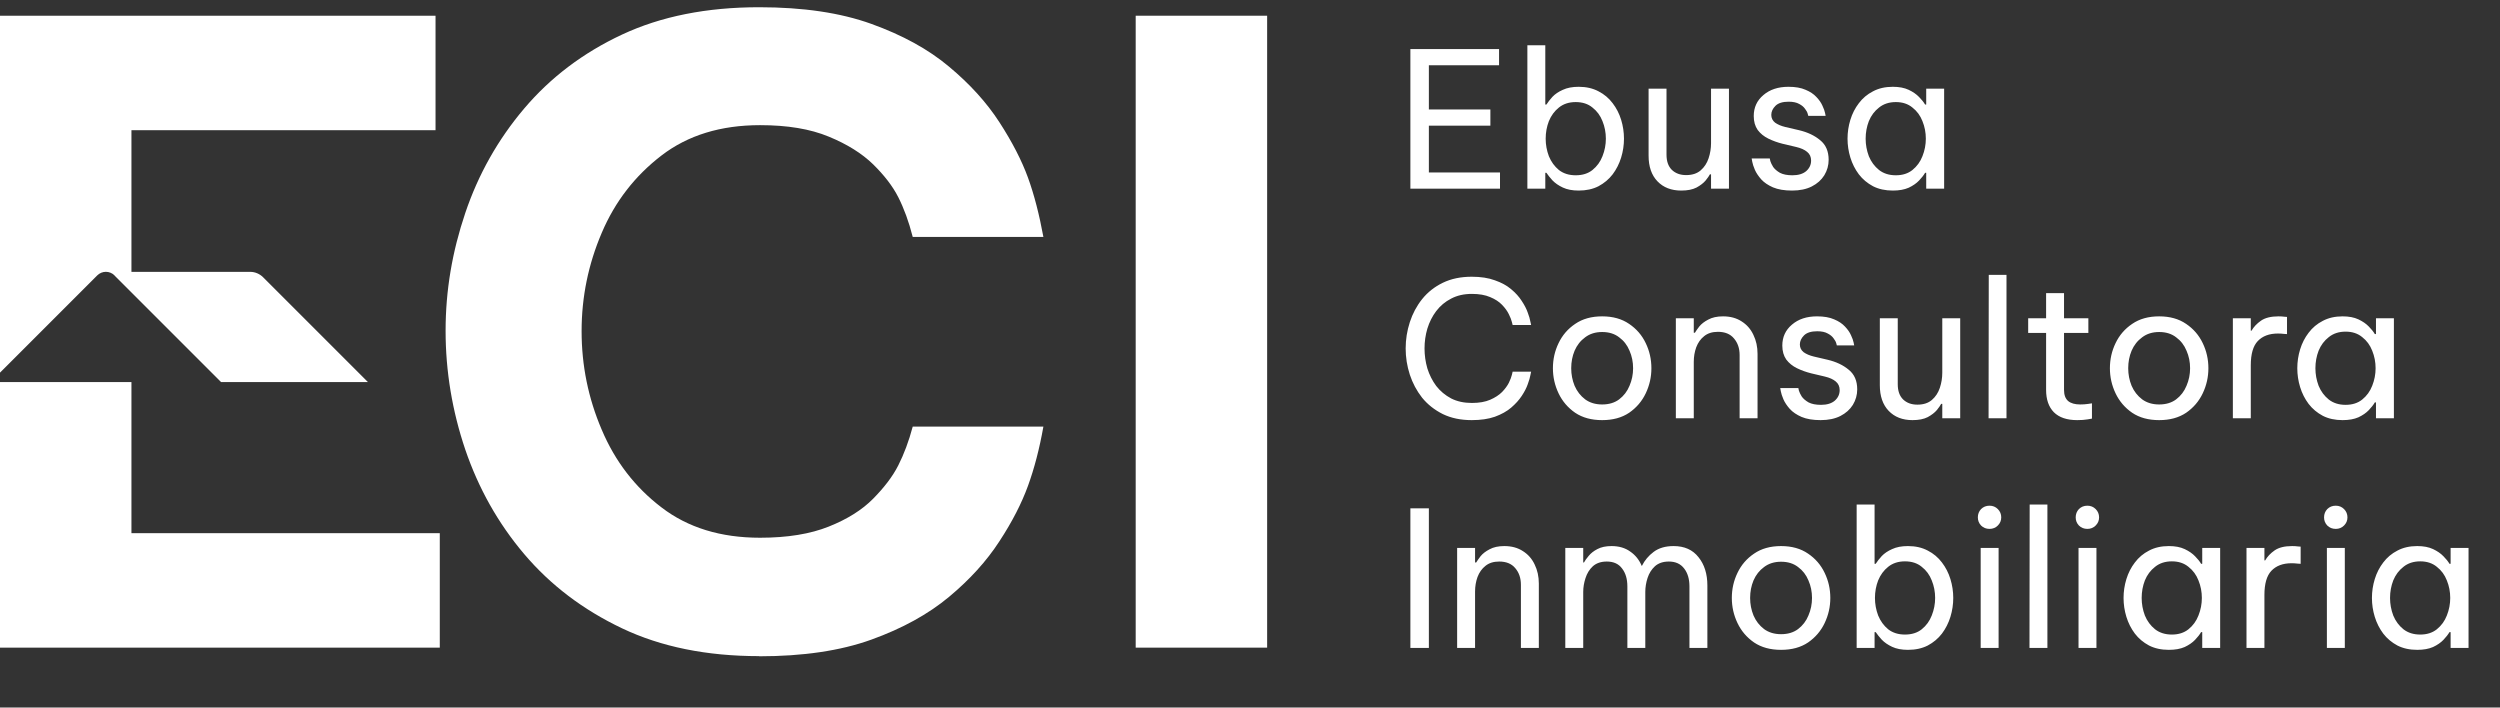
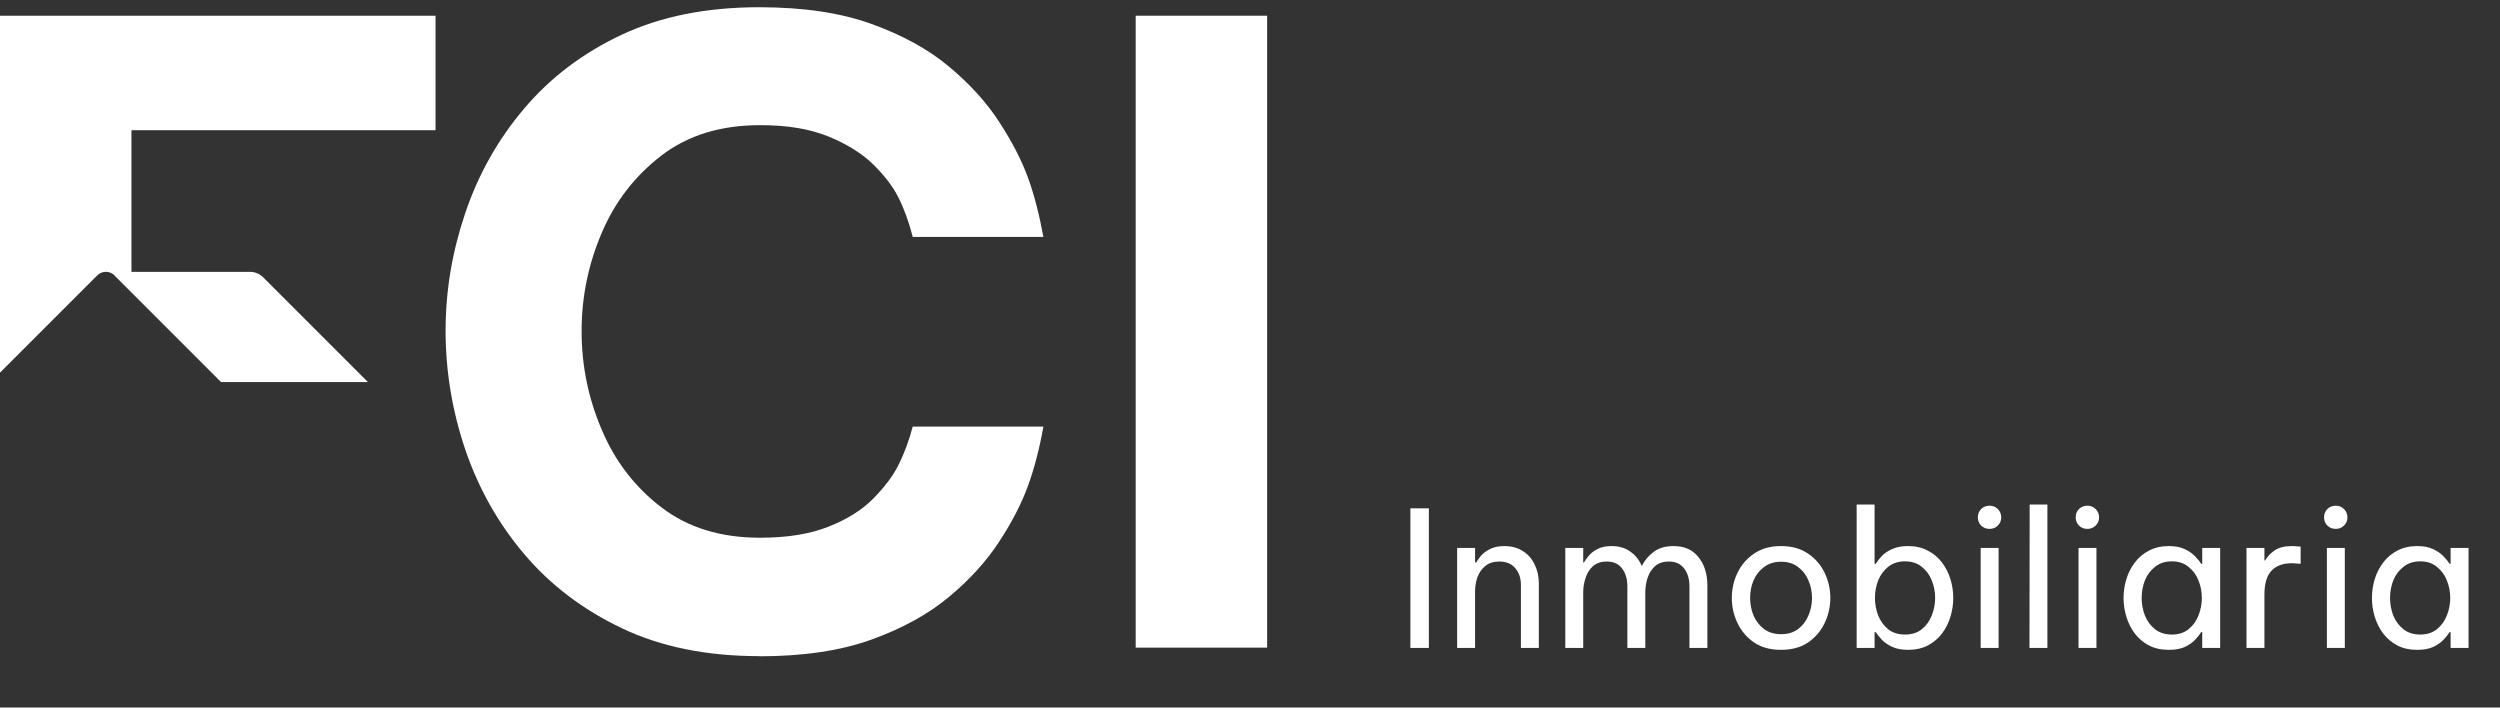
<svg xmlns="http://www.w3.org/2000/svg" width="159" height="45" viewBox="0 0 159 45" fill="none">
  <rect x="0" y="0" width="159" height="45" fill="#333333" stroke="none" />
  <path d="M48.28 41.73C44.95 41.73 42.04 41.14 39.56 39.96C37.08 38.78 35.01 37.21 33.34 35.24C31.67 33.27 30.43 31.05 29.59 28.59C28.76 26.13 28.34 23.61 28.34 21.04C28.34 18.47 28.76 16.01 29.59 13.55C30.42 11.09 31.67 8.87 33.34 6.9C35.01 4.93 37.08 3.36 39.56 2.2C42.04 1.04 44.95 0.46 48.28 0.46C51.07 0.46 53.45 0.81 55.42 1.52C57.39 2.23 59.04 3.13 60.36 4.24C61.68 5.34 62.75 6.52 63.56 7.77C64.37 9.02 64.98 10.2 65.38 11.3C65.78 12.4 66.1 13.66 66.36 15.07H58.05C57.8 14.09 57.49 13.25 57.13 12.54C56.77 11.83 56.23 11.14 55.53 10.45C54.82 9.76 53.88 9.17 52.71 8.69C51.53 8.2 50.08 7.96 48.34 7.96C45.84 7.96 43.75 8.6 42.07 9.89C40.39 11.18 39.12 12.81 38.27 14.81C37.42 16.8 36.99 18.88 36.99 21.06C36.99 23.24 37.41 25.32 38.27 27.33C39.12 29.34 40.39 30.99 42.07 32.27C43.75 33.56 45.84 34.2 48.34 34.2C50.08 34.2 51.54 33.96 52.71 33.49C53.89 33.02 54.83 32.43 55.53 31.72C56.23 31.01 56.77 30.31 57.13 29.6C57.49 28.89 57.8 28.07 58.05 27.13H66.36C66.11 28.54 65.78 29.8 65.38 30.9C64.98 32 64.38 33.18 63.56 34.43C62.75 35.68 61.68 36.86 60.36 37.96C59.04 39.06 57.39 39.97 55.42 40.68C53.45 41.39 51.07 41.74 48.28 41.74V41.73Z" fill="white" />
  <path d="M72.23 41.19V1H80.59V41.19H72.23Z" fill="white" />
  <path d="M7.28 17.52L14.06 24.3H23.4L16.73 17.63C16.52 17.42 16.22 17.29 15.92 17.29H8.36V8.28H27.7V1H0V23.7L6.18 17.52C6.49 17.21 6.98 17.21 7.29 17.52H7.28Z" fill="white" />
-   <path d="M8.36 33.91V24.3H0V41.19H27.97V33.91H8.36Z" fill="white" />
-   <path d="M89.7 12V3.12H95.34V4.152H90.876V6.96H94.788V7.992H90.876V10.968H95.4V12H89.7ZM100.405 12.12C100.005 12.12 99.669 12.056 99.397 11.928C99.125 11.8 98.905 11.648 98.737 11.472C98.577 11.296 98.449 11.136 98.353 10.992H98.281V12H97.141V2.88H98.281V6.648H98.353C98.449 6.496 98.577 6.332 98.737 6.156C98.905 5.98 99.125 5.832 99.397 5.712C99.669 5.584 100.005 5.52 100.405 5.52C100.885 5.52 101.305 5.616 101.665 5.808C102.025 5.992 102.325 6.244 102.565 6.564C102.805 6.876 102.985 7.228 103.105 7.62C103.225 8.012 103.285 8.412 103.285 8.82C103.285 9.228 103.225 9.628 103.105 10.02C102.985 10.412 102.805 10.768 102.565 11.088C102.325 11.4 102.025 11.652 101.665 11.844C101.305 12.028 100.885 12.12 100.405 12.12ZM100.213 11.148C100.645 11.148 101.001 11.036 101.281 10.812C101.569 10.58 101.781 10.288 101.917 9.936C102.061 9.576 102.133 9.204 102.133 8.82C102.133 8.428 102.061 8.056 101.917 7.704C101.781 7.352 101.569 7.064 101.281 6.84C101.001 6.608 100.645 6.492 100.213 6.492C99.789 6.492 99.433 6.608 99.145 6.84C98.865 7.064 98.653 7.352 98.509 7.704C98.373 8.056 98.305 8.428 98.305 8.82C98.305 9.204 98.373 9.576 98.509 9.936C98.653 10.288 98.865 10.58 99.145 10.812C99.433 11.036 99.789 11.148 100.213 11.148ZM106.926 12.12C106.294 12.12 105.79 11.924 105.414 11.532C105.038 11.14 104.85 10.596 104.85 9.9V5.64H105.99V9.84C105.99 10.256 106.102 10.576 106.326 10.8C106.558 11.024 106.862 11.136 107.238 11.136C107.622 11.136 107.93 11.036 108.162 10.836C108.394 10.636 108.562 10.38 108.666 10.068C108.77 9.756 108.822 9.436 108.822 9.108V5.64H109.962V12H108.822V11.088H108.75C108.702 11.184 108.61 11.316 108.474 11.484C108.338 11.644 108.146 11.792 107.898 11.928C107.65 12.056 107.326 12.12 106.926 12.12ZM113.974 12.12C113.486 12.12 113.082 12.052 112.762 11.916C112.45 11.78 112.202 11.612 112.018 11.412C111.834 11.204 111.698 11 111.61 10.8C111.522 10.592 111.466 10.42 111.442 10.284C111.418 10.148 111.406 10.08 111.406 10.08H112.558C112.558 10.08 112.57 10.136 112.594 10.248C112.626 10.352 112.686 10.476 112.774 10.62C112.87 10.756 113.014 10.88 113.206 10.992C113.406 11.096 113.67 11.148 113.998 11.148C114.374 11.148 114.666 11.06 114.874 10.884C115.082 10.7 115.186 10.476 115.186 10.212C115.186 9.98 115.102 9.796 114.934 9.66C114.774 9.524 114.542 9.42 114.238 9.348L113.374 9.144C113.054 9.064 112.754 8.956 112.474 8.82C112.194 8.684 111.966 8.5 111.79 8.268C111.622 8.028 111.538 7.732 111.538 7.38C111.538 6.836 111.742 6.392 112.15 6.048C112.558 5.696 113.09 5.52 113.746 5.52C114.186 5.52 114.55 5.584 114.838 5.712C115.126 5.832 115.354 5.984 115.522 6.168C115.698 6.352 115.826 6.536 115.906 6.72C115.994 6.904 116.05 7.06 116.074 7.188C116.098 7.308 116.11 7.368 116.11 7.368H115.006C115.006 7.368 114.994 7.324 114.97 7.236C114.946 7.14 114.89 7.036 114.802 6.924C114.722 6.804 114.598 6.7 114.43 6.612C114.262 6.516 114.038 6.468 113.758 6.468C113.374 6.468 113.094 6.556 112.918 6.732C112.742 6.908 112.654 7.1 112.654 7.308C112.654 7.508 112.734 7.672 112.894 7.8C113.062 7.92 113.278 8.012 113.542 8.076L114.418 8.28C114.962 8.408 115.41 8.62 115.762 8.916C116.122 9.204 116.302 9.62 116.302 10.164C116.302 10.516 116.21 10.844 116.026 11.148C115.842 11.444 115.578 11.68 115.234 11.856C114.89 12.032 114.47 12.12 113.974 12.12ZM120.383 5.52C120.783 5.52 121.119 5.584 121.391 5.712C121.663 5.84 121.883 5.992 122.051 6.168C122.219 6.336 122.347 6.496 122.435 6.648H122.507V5.64H123.647V12H122.507V10.992H122.435C122.347 11.144 122.219 11.308 122.051 11.484C121.883 11.66 121.663 11.812 121.391 11.94C121.119 12.06 120.783 12.12 120.383 12.12C119.903 12.12 119.483 12.028 119.123 11.844C118.763 11.652 118.463 11.4 118.223 11.088C117.983 10.768 117.803 10.412 117.683 10.02C117.563 9.628 117.503 9.228 117.503 8.82C117.503 8.412 117.563 8.012 117.683 7.62C117.803 7.228 117.983 6.876 118.223 6.564C118.463 6.244 118.763 5.992 119.123 5.808C119.483 5.616 119.903 5.52 120.383 5.52ZM120.575 6.492C120.151 6.492 119.795 6.608 119.507 6.84C119.219 7.064 119.003 7.352 118.859 7.704C118.723 8.056 118.655 8.428 118.655 8.82C118.655 9.204 118.723 9.576 118.859 9.936C119.003 10.288 119.219 10.58 119.507 10.812C119.795 11.036 120.151 11.148 120.575 11.148C120.999 11.148 121.351 11.036 121.631 10.812C121.919 10.58 122.131 10.288 122.267 9.936C122.411 9.576 122.483 9.204 122.483 8.82C122.483 8.428 122.411 8.056 122.267 7.704C122.131 7.352 121.919 7.064 121.631 6.84C121.351 6.608 120.999 6.492 120.575 6.492Z" fill="white" />
-   <path d="M93.6 26.72C92.904 26.72 92.292 26.592 91.764 26.336C91.236 26.072 90.796 25.724 90.444 25.292C90.1 24.852 89.84 24.364 89.664 23.828C89.488 23.284 89.4 22.728 89.4 22.16C89.4 21.592 89.488 21.036 89.664 20.492C89.84 19.948 90.1 19.46 90.444 19.028C90.796 18.588 91.236 18.24 91.764 17.984C92.292 17.728 92.904 17.6 93.6 17.6C94.176 17.6 94.668 17.676 95.076 17.828C95.492 17.972 95.836 18.16 96.108 18.392C96.388 18.624 96.612 18.872 96.78 19.136C96.956 19.4 97.084 19.648 97.164 19.88C97.252 20.112 97.308 20.304 97.332 20.456C97.364 20.6 97.38 20.672 97.38 20.672H96.204C96.204 20.672 96.188 20.608 96.156 20.48C96.124 20.344 96.06 20.18 95.964 19.988C95.868 19.788 95.724 19.588 95.532 19.388C95.34 19.188 95.088 19.024 94.776 18.896C94.464 18.76 94.076 18.692 93.612 18.692C93.108 18.692 92.668 18.792 92.292 18.992C91.916 19.184 91.6 19.448 91.344 19.784C91.096 20.112 90.908 20.484 90.78 20.9C90.66 21.308 90.6 21.728 90.6 22.16C90.6 22.592 90.66 23.016 90.78 23.432C90.908 23.84 91.096 24.212 91.344 24.548C91.6 24.876 91.916 25.14 92.292 25.34C92.668 25.532 93.108 25.628 93.612 25.628C94.076 25.628 94.464 25.56 94.776 25.424C95.088 25.288 95.34 25.124 95.532 24.932C95.724 24.732 95.868 24.536 95.964 24.344C96.06 24.144 96.124 23.976 96.156 23.84C96.188 23.704 96.204 23.636 96.204 23.636H97.38C97.38 23.636 97.364 23.712 97.332 23.864C97.308 24.008 97.252 24.2 97.164 24.44C97.084 24.672 96.956 24.92 96.78 25.184C96.612 25.44 96.388 25.688 96.108 25.928C95.836 26.16 95.492 26.352 95.076 26.504C94.668 26.648 94.176 26.72 93.6 26.72ZM101.897 26.72C101.217 26.72 100.645 26.564 100.181 26.252C99.717 25.932 99.365 25.52 99.125 25.016C98.885 24.512 98.765 23.98 98.765 23.42C98.765 22.852 98.885 22.32 99.125 21.824C99.365 21.32 99.717 20.912 100.181 20.6C100.645 20.28 101.217 20.12 101.897 20.12C102.577 20.12 103.149 20.28 103.613 20.6C104.077 20.912 104.429 21.32 104.669 21.824C104.909 22.32 105.029 22.852 105.029 23.42C105.029 23.98 104.909 24.512 104.669 25.016C104.429 25.52 104.077 25.932 103.613 26.252C103.149 26.564 102.577 26.72 101.897 26.72ZM101.897 25.724C102.329 25.724 102.689 25.616 102.977 25.4C103.273 25.176 103.493 24.888 103.637 24.536C103.789 24.184 103.865 23.812 103.865 23.42C103.865 23.02 103.789 22.648 103.637 22.304C103.493 21.952 103.273 21.668 102.977 21.452C102.689 21.228 102.329 21.116 101.897 21.116C101.473 21.116 101.113 21.228 100.817 21.452C100.521 21.668 100.297 21.952 100.145 22.304C100.001 22.648 99.929 23.02 99.929 23.42C99.929 23.812 100.001 24.184 100.145 24.536C100.297 24.888 100.521 25.176 100.817 25.4C101.113 25.616 101.473 25.724 101.897 25.724ZM106.584 26.6V20.24H107.724V21.164H107.796C107.852 21.068 107.944 20.936 108.072 20.768C108.208 20.6 108.4 20.452 108.648 20.324C108.896 20.188 109.208 20.12 109.584 20.12C110.048 20.12 110.444 20.228 110.772 20.444C111.1 20.652 111.348 20.936 111.516 21.296C111.692 21.656 111.78 22.06 111.78 22.508V26.6H110.64V22.58C110.64 22.156 110.52 21.804 110.28 21.524C110.048 21.244 109.708 21.104 109.26 21.104C108.9 21.104 108.608 21.196 108.384 21.38C108.16 21.556 107.992 21.792 107.88 22.088C107.776 22.376 107.724 22.684 107.724 23.012V26.6H106.584ZM115.791 26.72C115.303 26.72 114.899 26.652 114.579 26.516C114.267 26.38 114.019 26.212 113.835 26.012C113.651 25.804 113.515 25.6 113.427 25.4C113.339 25.192 113.283 25.02 113.259 24.884C113.235 24.748 113.223 24.68 113.223 24.68H114.375C114.375 24.68 114.387 24.736 114.411 24.848C114.443 24.952 114.503 25.076 114.591 25.22C114.687 25.356 114.831 25.48 115.023 25.592C115.223 25.696 115.487 25.748 115.815 25.748C116.191 25.748 116.483 25.66 116.691 25.484C116.899 25.3 117.003 25.076 117.003 24.812C117.003 24.58 116.919 24.396 116.751 24.26C116.591 24.124 116.359 24.02 116.055 23.948L115.191 23.744C114.871 23.664 114.571 23.556 114.291 23.42C114.011 23.284 113.783 23.1 113.607 22.868C113.439 22.628 113.355 22.332 113.355 21.98C113.355 21.436 113.559 20.992 113.967 20.648C114.375 20.296 114.907 20.12 115.563 20.12C116.003 20.12 116.367 20.184 116.655 20.312C116.943 20.432 117.171 20.584 117.339 20.768C117.515 20.952 117.643 21.136 117.723 21.32C117.811 21.504 117.867 21.66 117.891 21.788C117.915 21.908 117.927 21.968 117.927 21.968H116.823C116.823 21.968 116.811 21.924 116.787 21.836C116.763 21.74 116.707 21.636 116.619 21.524C116.539 21.404 116.415 21.3 116.247 21.212C116.079 21.116 115.855 21.068 115.575 21.068C115.191 21.068 114.911 21.156 114.735 21.332C114.559 21.508 114.471 21.7 114.471 21.908C114.471 22.108 114.551 22.272 114.711 22.4C114.879 22.52 115.095 22.612 115.359 22.676L116.235 22.88C116.779 23.008 117.227 23.22 117.579 23.516C117.939 23.804 118.119 24.22 118.119 24.764C118.119 25.116 118.027 25.444 117.843 25.748C117.659 26.044 117.395 26.28 117.051 26.456C116.707 26.632 116.287 26.72 115.791 26.72ZM121.633 26.72C121.001 26.72 120.497 26.524 120.121 26.132C119.745 25.74 119.557 25.196 119.557 24.5V20.24H120.697V24.44C120.697 24.856 120.809 25.176 121.033 25.4C121.265 25.624 121.569 25.736 121.945 25.736C122.329 25.736 122.637 25.636 122.869 25.436C123.101 25.236 123.269 24.98 123.373 24.668C123.477 24.356 123.529 24.036 123.529 23.708V20.24H124.669V26.6H123.529V25.688H123.457C123.409 25.784 123.317 25.916 123.181 26.084C123.045 26.244 122.853 26.392 122.605 26.528C122.357 26.656 122.033 26.72 121.633 26.72ZM126.473 26.6L126.485 17.48H127.613V26.6H126.473ZM132.112 26.72C131.456 26.72 130.96 26.552 130.624 26.216C130.296 25.88 130.132 25.408 130.132 24.8V21.176H128.992V20.24H130.132V18.644H131.272V20.24H132.82V21.176H131.272V24.8C131.272 25.12 131.36 25.356 131.536 25.508C131.712 25.652 131.968 25.724 132.304 25.724C132.48 25.724 132.648 25.712 132.808 25.688C132.968 25.664 133.048 25.652 133.048 25.652V26.624C133.048 26.624 132.956 26.64 132.772 26.672C132.588 26.704 132.368 26.72 132.112 26.72ZM137.322 26.72C136.642 26.72 136.07 26.564 135.606 26.252C135.142 25.932 134.79 25.52 134.55 25.016C134.31 24.512 134.19 23.98 134.19 23.42C134.19 22.852 134.31 22.32 134.55 21.824C134.79 21.32 135.142 20.912 135.606 20.6C136.07 20.28 136.642 20.12 137.322 20.12C138.002 20.12 138.574 20.28 139.038 20.6C139.502 20.912 139.854 21.32 140.094 21.824C140.334 22.32 140.454 22.852 140.454 23.42C140.454 23.98 140.334 24.512 140.094 25.016C139.854 25.52 139.502 25.932 139.038 26.252C138.574 26.564 138.002 26.72 137.322 26.72ZM137.322 25.724C137.754 25.724 138.114 25.616 138.402 25.4C138.698 25.176 138.918 24.888 139.062 24.536C139.214 24.184 139.29 23.812 139.29 23.42C139.29 23.02 139.214 22.648 139.062 22.304C138.918 21.952 138.698 21.668 138.402 21.452C138.114 21.228 137.754 21.116 137.322 21.116C136.898 21.116 136.538 21.228 136.242 21.452C135.946 21.668 135.722 21.952 135.57 22.304C135.426 22.648 135.354 23.02 135.354 23.42C135.354 23.812 135.426 24.184 135.57 24.536C135.722 24.888 135.946 25.176 136.242 25.4C136.538 25.616 136.898 25.724 137.322 25.724ZM142.01 26.6V20.24H143.15V21.032H143.198C143.334 20.792 143.534 20.58 143.798 20.396C144.062 20.212 144.434 20.12 144.914 20.12C145.05 20.12 145.174 20.128 145.286 20.144C145.398 20.152 145.454 20.156 145.454 20.156V21.248C145.454 21.248 145.39 21.244 145.262 21.236C145.142 21.22 145.014 21.212 144.878 21.212C144.326 21.212 143.898 21.372 143.594 21.692C143.298 22.004 143.15 22.516 143.15 23.228V26.6H142.01ZM148.988 20.12C149.388 20.12 149.724 20.184 149.996 20.312C150.268 20.44 150.488 20.592 150.656 20.768C150.824 20.936 150.952 21.096 151.04 21.248H151.112V20.24H152.252V26.6H151.112V25.592H151.04C150.952 25.744 150.824 25.908 150.656 26.084C150.488 26.26 150.268 26.412 149.996 26.54C149.724 26.66 149.388 26.72 148.988 26.72C148.508 26.72 148.088 26.628 147.728 26.444C147.368 26.252 147.068 26 146.828 25.688C146.588 25.368 146.408 25.012 146.288 24.62C146.168 24.228 146.108 23.828 146.108 23.42C146.108 23.012 146.168 22.612 146.288 22.22C146.408 21.828 146.588 21.476 146.828 21.164C147.068 20.844 147.368 20.592 147.728 20.408C148.088 20.216 148.508 20.12 148.988 20.12ZM149.18 21.092C148.756 21.092 148.4 21.208 148.112 21.44C147.824 21.664 147.608 21.952 147.464 22.304C147.328 22.656 147.26 23.028 147.26 23.42C147.26 23.804 147.328 24.176 147.464 24.536C147.608 24.888 147.824 25.18 148.112 25.412C148.4 25.636 148.756 25.748 149.18 25.748C149.604 25.748 149.956 25.636 150.236 25.412C150.524 25.18 150.736 24.888 150.872 24.536C151.016 24.176 151.088 23.804 151.088 23.42C151.088 23.028 151.016 22.656 150.872 22.304C150.736 21.952 150.524 21.664 150.236 21.44C149.956 21.208 149.604 21.092 149.18 21.092Z" fill="white" />
  <path d="M89.7 41.21V32.33H90.876V41.21H89.7ZM92.674 41.21V34.85H93.814V35.774H93.886C93.942 35.678 94.034 35.546 94.162 35.378C94.298 35.21 94.49 35.062 94.738 34.934C94.986 34.798 95.298 34.73 95.674 34.73C96.138 34.73 96.534 34.838 96.862 35.054C97.19 35.262 97.438 35.546 97.606 35.906C97.782 36.266 97.87 36.67 97.87 37.118V41.21H96.73V37.19C96.73 36.766 96.61 36.414 96.37 36.134C96.138 35.854 95.798 35.714 95.35 35.714C94.99 35.714 94.698 35.806 94.474 35.99C94.25 36.166 94.082 36.402 93.97 36.698C93.866 36.986 93.814 37.294 93.814 37.622V41.21H92.674ZM99.553 41.21V34.85H100.693V35.774H100.741C100.805 35.654 100.905 35.514 101.041 35.354C101.177 35.186 101.361 35.042 101.593 34.922C101.833 34.794 102.133 34.73 102.493 34.73C102.965 34.73 103.361 34.846 103.681 35.078C104.009 35.302 104.253 35.606 104.413 35.99H104.425C104.601 35.638 104.849 35.342 105.169 35.102C105.497 34.854 105.921 34.73 106.441 34.73C107.129 34.73 107.657 34.966 108.025 35.438C108.401 35.902 108.589 36.502 108.589 37.238V41.21H107.449V37.298C107.449 36.826 107.337 36.446 107.113 36.158C106.889 35.862 106.565 35.714 106.141 35.714C105.773 35.714 105.477 35.814 105.253 36.014C105.037 36.214 104.881 36.462 104.785 36.758C104.689 37.054 104.641 37.35 104.641 37.646V41.21H103.501V37.298C103.501 36.826 103.389 36.446 103.165 36.158C102.949 35.862 102.625 35.714 102.193 35.714C101.825 35.714 101.529 35.814 101.305 36.014C101.089 36.214 100.933 36.466 100.837 36.77C100.741 37.066 100.693 37.358 100.693 37.646V41.21H99.553ZM113.276 41.33C112.596 41.33 112.024 41.174 111.56 40.862C111.096 40.542 110.744 40.13 110.504 39.626C110.264 39.122 110.144 38.59 110.144 38.03C110.144 37.462 110.264 36.93 110.504 36.434C110.744 35.93 111.096 35.522 111.56 35.21C112.024 34.89 112.596 34.73 113.276 34.73C113.956 34.73 114.528 34.89 114.992 35.21C115.456 35.522 115.808 35.93 116.048 36.434C116.288 36.93 116.408 37.462 116.408 38.03C116.408 38.59 116.288 39.122 116.048 39.626C115.808 40.13 115.456 40.542 114.992 40.862C114.528 41.174 113.956 41.33 113.276 41.33ZM113.276 40.334C113.708 40.334 114.068 40.226 114.356 40.01C114.652 39.786 114.872 39.498 115.016 39.146C115.168 38.794 115.244 38.422 115.244 38.03C115.244 37.63 115.168 37.258 115.016 36.914C114.872 36.562 114.652 36.278 114.356 36.062C114.068 35.838 113.708 35.726 113.276 35.726C112.852 35.726 112.492 35.838 112.196 36.062C111.9 36.278 111.676 36.562 111.524 36.914C111.38 37.258 111.308 37.63 111.308 38.03C111.308 38.422 111.38 38.794 111.524 39.146C111.676 39.498 111.9 39.786 112.196 40.01C112.492 40.226 112.852 40.334 113.276 40.334ZM121.347 41.33C120.947 41.33 120.611 41.266 120.339 41.138C120.067 41.01 119.847 40.858 119.679 40.682C119.519 40.506 119.391 40.346 119.295 40.202H119.223V41.21H118.083V32.09H119.223V35.858H119.295C119.391 35.706 119.519 35.542 119.679 35.366C119.847 35.19 120.067 35.042 120.339 34.922C120.611 34.794 120.947 34.73 121.347 34.73C121.827 34.73 122.247 34.826 122.607 35.018C122.967 35.202 123.267 35.454 123.507 35.774C123.747 36.086 123.927 36.438 124.047 36.83C124.167 37.222 124.227 37.622 124.227 38.03C124.227 38.438 124.167 38.838 124.047 39.23C123.927 39.622 123.747 39.978 123.507 40.298C123.267 40.61 122.967 40.862 122.607 41.054C122.247 41.238 121.827 41.33 121.347 41.33ZM121.155 40.358C121.587 40.358 121.943 40.246 122.223 40.022C122.511 39.79 122.723 39.498 122.859 39.146C123.003 38.786 123.075 38.414 123.075 38.03C123.075 37.638 123.003 37.266 122.859 36.914C122.723 36.562 122.511 36.274 122.223 36.05C121.943 35.818 121.587 35.702 121.155 35.702C120.731 35.702 120.375 35.818 120.087 36.05C119.807 36.274 119.595 36.562 119.451 36.914C119.315 37.266 119.247 37.638 119.247 38.03C119.247 38.414 119.315 38.786 119.451 39.146C119.595 39.498 119.807 39.79 120.087 40.022C120.375 40.246 120.731 40.358 121.155 40.358ZM126.535 33.638C126.319 33.638 126.139 33.566 125.995 33.422C125.859 33.278 125.791 33.106 125.791 32.906C125.791 32.698 125.859 32.522 125.995 32.378C126.139 32.234 126.319 32.162 126.535 32.162C126.743 32.162 126.919 32.234 127.063 32.378C127.207 32.522 127.279 32.698 127.279 32.906C127.279 33.106 127.207 33.278 127.063 33.422C126.919 33.566 126.743 33.638 126.535 33.638ZM125.971 41.21V34.85H127.111V41.21H125.971ZM129.075 41.21L129.087 32.09H130.215V41.21H129.075ZM132.758 33.638C132.542 33.638 132.362 33.566 132.218 33.422C132.082 33.278 132.014 33.106 132.014 32.906C132.014 32.698 132.082 32.522 132.218 32.378C132.362 32.234 132.542 32.162 132.758 32.162C132.966 32.162 133.142 32.234 133.286 32.378C133.43 32.522 133.502 32.698 133.502 32.906C133.502 33.106 133.43 33.278 133.286 33.422C133.142 33.566 132.966 33.638 132.758 33.638ZM132.194 41.21V34.85H133.334V41.21H132.194ZM137.938 34.73C138.338 34.73 138.674 34.794 138.946 34.922C139.218 35.05 139.438 35.202 139.606 35.378C139.774 35.546 139.902 35.706 139.99 35.858H140.062V34.85H141.202V41.21H140.062V40.202H139.99C139.902 40.354 139.774 40.518 139.606 40.694C139.438 40.87 139.218 41.022 138.946 41.15C138.674 41.27 138.338 41.33 137.938 41.33C137.458 41.33 137.038 41.238 136.678 41.054C136.318 40.862 136.018 40.61 135.778 40.298C135.538 39.978 135.358 39.622 135.238 39.23C135.118 38.838 135.058 38.438 135.058 38.03C135.058 37.622 135.118 37.222 135.238 36.83C135.358 36.438 135.538 36.086 135.778 35.774C136.018 35.454 136.318 35.202 136.678 35.018C137.038 34.826 137.458 34.73 137.938 34.73ZM138.13 35.702C137.706 35.702 137.35 35.818 137.062 36.05C136.774 36.274 136.558 36.562 136.414 36.914C136.278 37.266 136.21 37.638 136.21 38.03C136.21 38.414 136.278 38.786 136.414 39.146C136.558 39.498 136.774 39.79 137.062 40.022C137.35 40.246 137.706 40.358 138.13 40.358C138.554 40.358 138.906 40.246 139.186 40.022C139.474 39.79 139.686 39.498 139.822 39.146C139.966 38.786 140.038 38.414 140.038 38.03C140.038 37.638 139.966 37.266 139.822 36.914C139.686 36.562 139.474 36.274 139.186 36.05C138.906 35.818 138.554 35.702 138.13 35.702ZM142.877 41.21V34.85H144.017V35.642H144.065C144.201 35.402 144.401 35.19 144.665 35.006C144.929 34.822 145.301 34.73 145.781 34.73C145.917 34.73 146.041 34.738 146.153 34.754C146.265 34.762 146.321 34.766 146.321 34.766V35.858C146.321 35.858 146.257 35.854 146.129 35.846C146.009 35.83 145.881 35.822 145.745 35.822C145.193 35.822 144.765 35.982 144.461 36.302C144.165 36.614 144.017 37.126 144.017 37.838V41.21H142.877ZM148.554 33.638C148.338 33.638 148.158 33.566 148.014 33.422C147.878 33.278 147.81 33.106 147.81 32.906C147.81 32.698 147.878 32.522 148.014 32.378C148.158 32.234 148.338 32.162 148.554 32.162C148.762 32.162 148.938 32.234 149.082 32.378C149.226 32.522 149.298 32.698 149.298 32.906C149.298 33.106 149.226 33.278 149.082 33.422C148.938 33.566 148.762 33.638 148.554 33.638ZM147.99 41.21V34.85H149.13V41.21H147.99ZM153.735 34.73C154.135 34.73 154.471 34.794 154.743 34.922C155.015 35.05 155.235 35.202 155.403 35.378C155.571 35.546 155.699 35.706 155.787 35.858H155.859V34.85H156.999V41.21H155.859V40.202H155.787C155.699 40.354 155.571 40.518 155.403 40.694C155.235 40.87 155.015 41.022 154.743 41.15C154.471 41.27 154.135 41.33 153.735 41.33C153.255 41.33 152.835 41.238 152.475 41.054C152.115 40.862 151.815 40.61 151.575 40.298C151.335 39.978 151.155 39.622 151.035 39.23C150.915 38.838 150.855 38.438 150.855 38.03C150.855 37.622 150.915 37.222 151.035 36.83C151.155 36.438 151.335 36.086 151.575 35.774C151.815 35.454 152.115 35.202 152.475 35.018C152.835 34.826 153.255 34.73 153.735 34.73ZM153.927 35.702C153.503 35.702 153.147 35.818 152.859 36.05C152.571 36.274 152.355 36.562 152.211 36.914C152.075 37.266 152.007 37.638 152.007 38.03C152.007 38.414 152.075 38.786 152.211 39.146C152.355 39.498 152.571 39.79 152.859 40.022C153.147 40.246 153.503 40.358 153.927 40.358C154.351 40.358 154.703 40.246 154.983 40.022C155.271 39.79 155.483 39.498 155.619 39.146C155.763 38.786 155.835 38.414 155.835 38.03C155.835 37.638 155.763 37.266 155.619 36.914C155.483 36.562 155.271 36.274 154.983 36.05C154.703 35.818 154.351 35.702 153.927 35.702Z" fill="white" />
</svg>